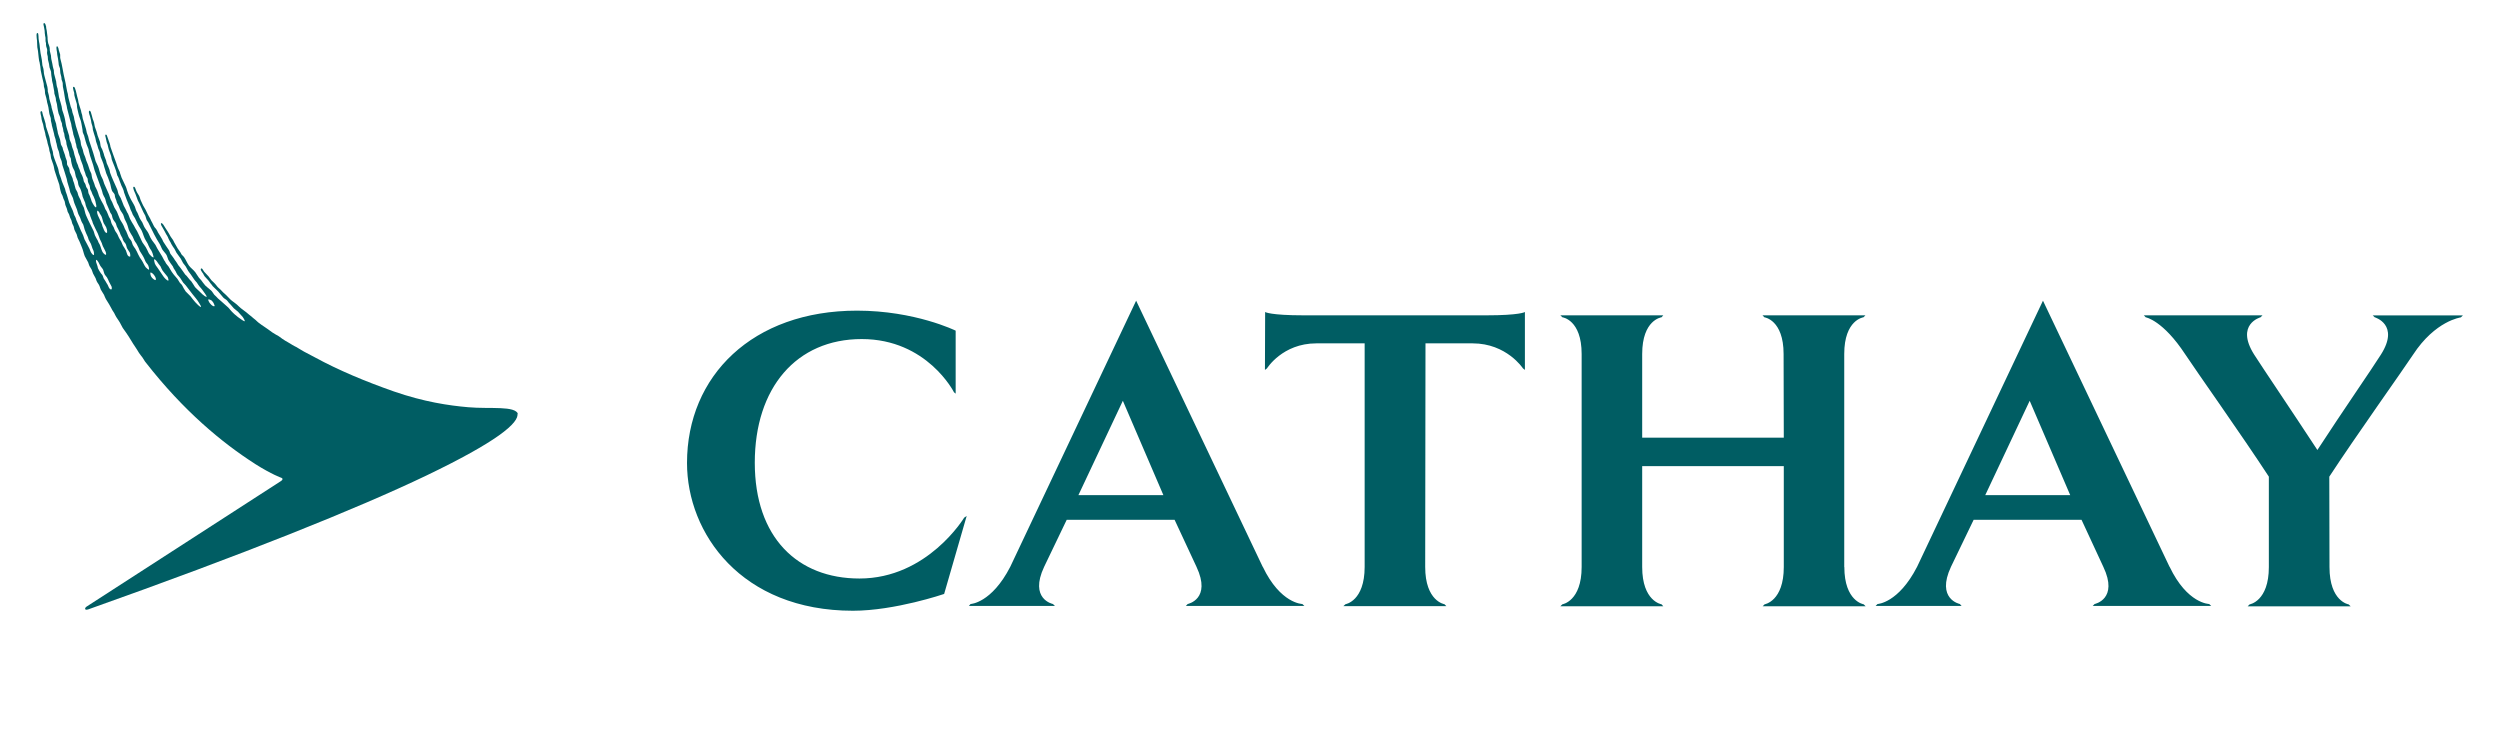
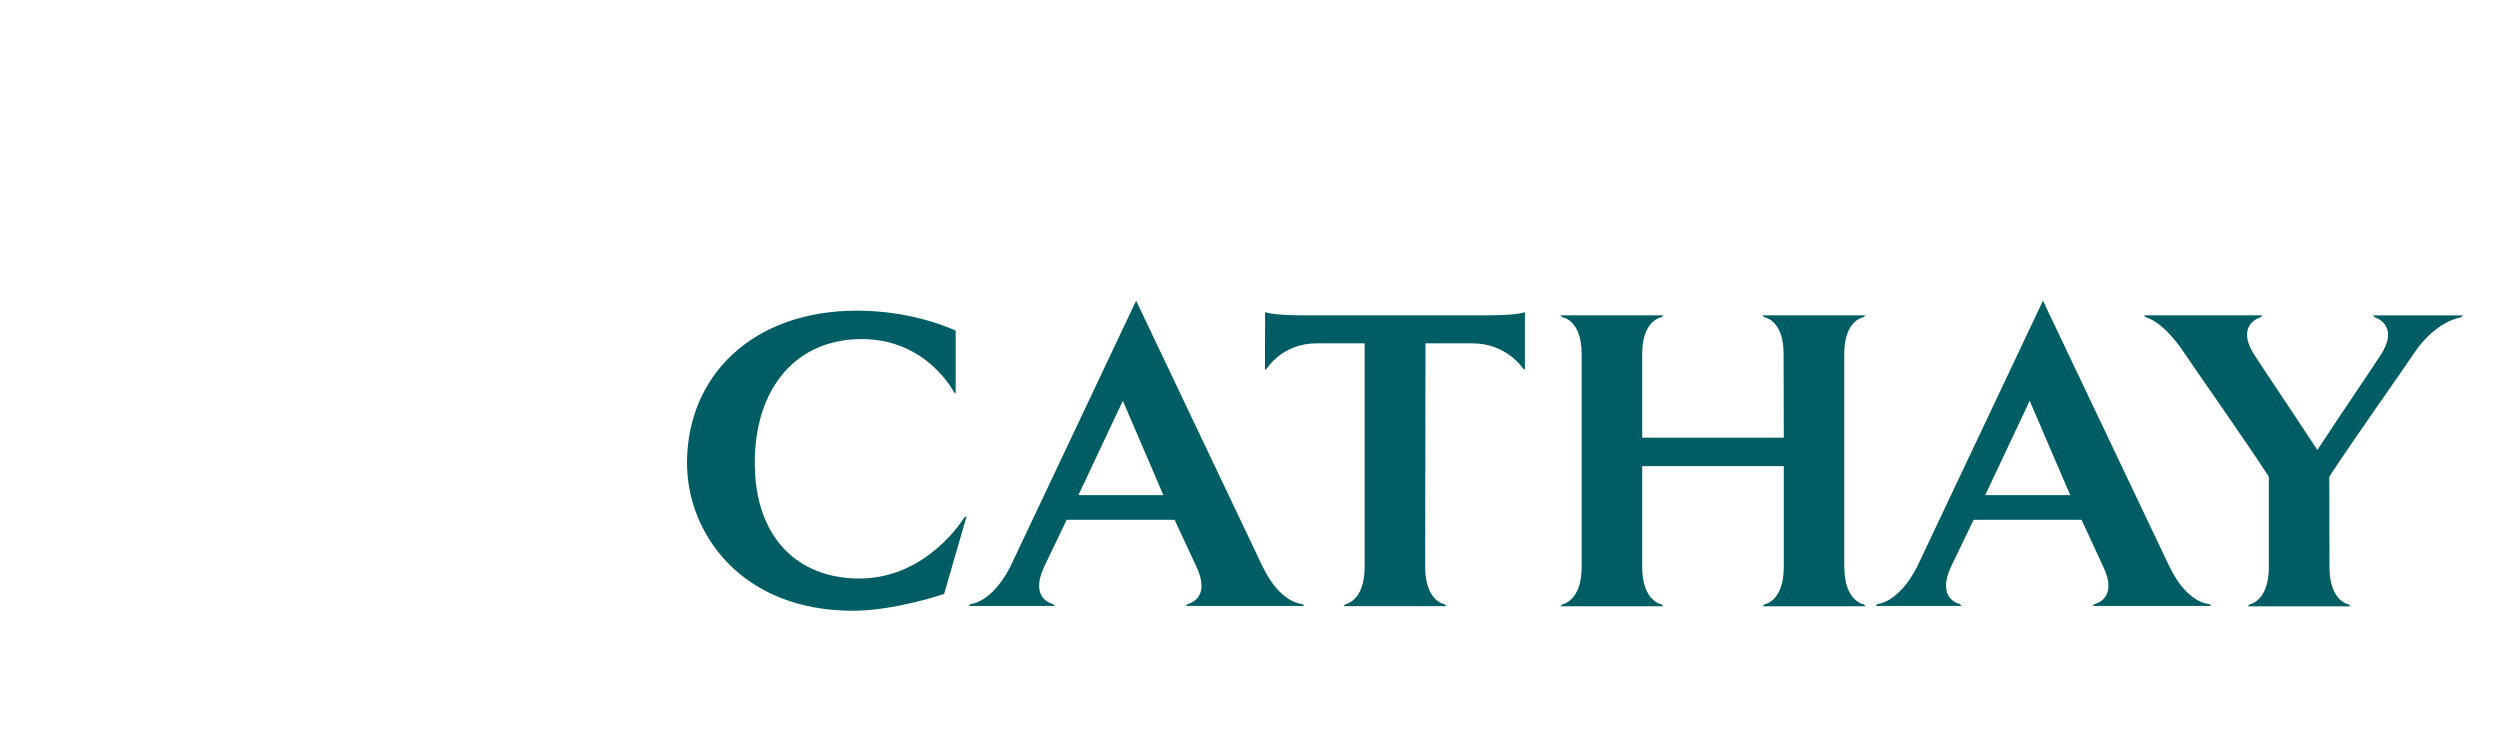
<svg xmlns="http://www.w3.org/2000/svg" id="Layer_1" data-name="Layer 1" viewBox="0 0 256 75">
  <defs>
    <style>
      .cls-1 {
        fill: none;
      }

      .cls-1, .cls-2 {
        stroke-width: 0px;
      }

      .cls-3 {
        clip-path: url(#clippath);
      }

      .cls-2 {
        fill: #005d63;
      }
    </style>
    <clipPath id="clippath">
      <rect class="cls-1" x="-5.04" y="-50.65" width="266.09" height="166.3" />
    </clipPath>
  </defs>
  <g class="cls-3">
-     <path class="cls-2" d="M53.06,42.43c-.25-.92-2.91-.53-5.11-.73-1.99-.17-4.55-.55-7.63-1.62-2.88-1.01-5.66-2.17-8.08-3.49,0,0-.99-.52-1.1-.58-.19-.12-.35-.21-.56-.33-.11-.07-.3-.19-.43-.24-.17-.08-.28-.17-.44-.26-.15-.1-.36-.2-.5-.29-.23-.14-.37-.24-.58-.4-.13-.1-.19-.13-.37-.22-.1-.07-.29-.18-.39-.24-.19-.13-.31-.24-.51-.37-.13-.1-.21-.15-.35-.24-.15-.08-.28-.2-.41-.29-.07-.05-.16-.11-.23-.18-.14-.14-.28-.26-.44-.38-.13-.11-.26-.24-.4-.33-.08-.07-.23-.2-.31-.26-.22-.15-.35-.28-.57-.43-.14-.11-.26-.25-.39-.36-.16-.12-.3-.25-.47-.36-.1-.08-.22-.17-.3-.27-.11-.12-.2-.21-.32-.33-.08-.09-.23-.2-.32-.29-.14-.17-.33-.34-.5-.49-.11-.11-.14-.15-.18-.21-.03-.05-.08-.1-.15-.18l-.16-.16s-.08-.07-.2-.19c-.04-.04-.11-.13-.17-.22-.05-.07-.1-.14-.13-.18-.12-.12-.19-.19-.26-.28-.05-.06-.11-.12-.18-.19-.04-.05-.08-.1-.1-.15-.03-.05-.07-.11-.1-.15-.07-.08-.12-.05-.13-.04-.04.04-.05.1,0,.2.05.11.14.22.19.29,0,.02.02.03.03.04.02.04.04.07.05.11.03.05.06.1.09.15.09.11.18.2.26.29l.09.09c.05.06.1.13.15.19.05.07.09.15.16.22.03.02.05.05.08.09.02.04.05.07.08.12l.15.15c.08.08.17.16.24.23.06.05.13.12.19.19.16.19.34.39.48.57.08.11.23.19.33.26.12.09.19.21.28.32.07.08.21.2.27.29.16.21.28.33.49.48.13.1.23.18.33.32.06.07.24.26.31.34.17.23.25.45.23.45-.12.03-.41-.23-.59-.34-.15-.1-.17-.13-.3-.24-.04-.03-.25-.19-.32-.28-.06-.06-.22-.22-.27-.29-.24-.31-.33-.33-.61-.6-.21-.21-.46-.39-.66-.58-.06-.05-.12-.12-.18-.19-.06-.07-.14-.13-.2-.19-.1-.12-.22-.35-.33-.44-.12-.09-.2-.16-.32-.27-.05-.02-.08-.07-.12-.11-.06-.04-.13-.09-.17-.15-.14-.16-.27-.34-.4-.52-.06-.09-.16-.16-.22-.24-.14-.19-.25-.38-.38-.57-.19-.25-.46-.43-.65-.68-.18-.25-.3-.56-.47-.82-.07-.12-.19-.21-.28-.31-.05-.07-.07-.14-.12-.22-.09-.14-.2-.29-.3-.43-.12-.18-.2-.39-.33-.58-.02-.03-.07-.15-.13-.26-.08-.1-.15-.21-.24-.34-.08-.13-.13-.22-.18-.32-.07-.1-.1-.19-.15-.25-.04-.06-.13-.19-.16-.24-.12-.17-.15-.26-.27-.43-.07-.09-.15-.17-.21-.15-.05.04-.04.1-.02.14.04.14.04.12.11.23.09.17.13.25.23.41.04.08.13.25.19.36.07.1.13.2.17.29.04.09.12.31.19.4.05.06.12.21.16.3.1.2.23.36.33.51.07.13.14.27.2.39.14.21.3.4.44.61l.24.45c.08.12.19.22.27.35.1.14.15.31.25.45.07.12.17.22.25.34.14.2.26.38.39.57.08.11.17.19.25.29.1.14.18.3.29.42.13.12.16.2.26.31.16.19.51.72.46.72-.22.03-.63-.45-.82-.62-.13-.14-.28-.24-.38-.37-.14-.2-.24-.41-.38-.59-.05-.07-.14-.12-.18-.19-.1-.12-.19-.25-.3-.37-.05-.04-.1-.08-.14-.13-.17-.23-.31-.46-.49-.69-.06-.09-.16-.18-.22-.27-.05-.07-.08-.14-.14-.23-.06-.11-.15-.21-.22-.31-.05-.07-.08-.16-.14-.22-.08-.14-.21-.26-.3-.4-.07-.11-.08-.25-.16-.38-.19-.28-.4-.58-.58-.87-.04-.07-.07-.15-.11-.24-.14-.23-.28-.48-.44-.72-.05-.09-.07-.19-.14-.27-.06-.12-.17-.19-.23-.3-.06-.08-.08-.16-.13-.25-.05-.12-.13-.25-.19-.36-.04-.08-.06-.15-.1-.22-.17-.28-.32-.57-.46-.89-.08-.16-.19-.31-.27-.47-.08-.17-.17-.37-.25-.54-.05-.12-.09-.24-.12-.36-.09-.2-.23-.36-.31-.55-.06-.12-.09-.25-.14-.36-.04-.06-.09-.12-.15-.09-.04.03-.05.08-.02.19.05.21.16.42.21.54.1.22.15.46.25.68.05.12.14.24.19.37l.29.64c.05.11.1.23.17.34.03.07.08.14.11.2.06.15.08.3.14.44.08.14.19.26.24.41.35.72.69,1.42,1.1,2.06.11.18.17.4.28.58.13.19.28.32.4.51.09.15.12.36.2.52.14.24.31.46.46.67.04.07.05.14.09.2.05.09.13.19.18.28.07.12.11.25.19.36.09.12.21.22.29.34.12.15.19.33.3.47.08.11.19.18.27.29.13.16.56.73.69.9.18.24.52.6.69.92.05.11.22.33.18.38-.09.07-.51-.4-.59-.48-.17-.18-.33-.41-.48-.6-.04-.05-.46-.45-.49-.49-.04-.05-.07-.11-.11-.17-.12-.16-.19-.37-.31-.54-.05-.06-.13-.11-.18-.18-.09-.13-.16-.27-.25-.4-.15-.2-.34-.37-.48-.58-.17-.21-.28-.47-.44-.7-.08-.11-.18-.2-.25-.31-.04-.05-.05-.11-.08-.16-.06-.08-.14-.19-.18-.29-.05-.09-.08-.17-.13-.25-.16-.27-.34-.55-.5-.82-.07-.11-.12-.25-.19-.37-.12-.19-.29-.36-.41-.57-.16-.23-.23-.51-.38-.75-.1-.15-.22-.3-.31-.45-.11-.17-.16-.37-.25-.54-.09-.15-.21-.3-.28-.46-.08-.18-.13-.34-.21-.51-.05-.09-.12-.19-.15-.28-.05-.12-.07-.24-.12-.36-.14-.32-.37-.63-.51-.95-.12-.23-.21-.48-.29-.72-.04-.13-.07-.27-.13-.39-.13-.29-.29-.61-.43-.91-.05-.15-.11-.32-.16-.47,0-.05-.02-.1-.04-.14-.06-.14-.14-.27-.19-.41-.06-.16-.11-.32-.16-.49-.2-.52-.4-1.11-.59-1.65-.02-.1-.03-.22-.07-.32-.09-.28-.2-.57-.3-.85-.06-.14-.19-.09-.16.05.04.19.07.24.09.39.02.08.03.15.05.23.02.1.07.2.1.28.05.17.06.33.12.5.08.22.16.45.24.67.02.11.04.22.06.34.04.11.08.22.12.32.11.29.23.55.32.84.04.16.08.32.13.49.05.09.12.18.14.27.04.07.05.15.08.23.07.18.14.37.21.55.07.15.16.3.21.47.03.07.03.14.05.21.17.48.36.99.56,1.44.05.12.07.23.12.35.04.1.11.19.14.29.02.06.04.12.07.19.06.13.16.24.23.37.18.37.33.73.55,1.04.21.29.29.69.45,1.04.08.16.17.3.26.45.05.07.08.17.11.24.09.18.15.34.28.5.09.14.08.17.16.35.02.05.12.4.09.4-.03.02-.2-.08-.25-.15-.08-.08-.21-.2-.29-.39-.04-.11-.13-.27-.17-.35-.1-.23-.29-.42-.42-.64-.08-.12-.12-.27-.19-.4-.11-.24-.24-.49-.36-.75-.05-.1-.12-.2-.18-.3-.06-.09-.09-.2-.16-.3-.13-.21-.28-.45-.39-.68-.08-.18-.12-.35-.2-.51-.02-.05-.07-.11-.1-.16-.05-.09-.07-.18-.13-.28-.06-.13-.14-.25-.21-.39-.12-.27-.19-.54-.31-.79-.06-.13-.16-.24-.21-.36-.08-.19-.09-.42-.19-.61-.22-.51-.48-1.04-.68-1.6-.03-.09-.04-.2-.06-.29-.08-.24-.19-.46-.29-.69-.04-.11-.04-.2-.07-.3-.06-.16-.14-.33-.19-.49-.02-.05-.02-.12-.04-.17-.06-.14-.1-.32-.17-.48-.04-.08-.1-.16-.13-.25-.06-.16-.05-.34-.09-.5-.08-.22-.17-.46-.25-.67-.04-.13-.05-.25-.1-.38-.05-.15-.1-.31-.16-.45-.06-.16-.05-.31-.1-.47-.03-.12-.08-.25-.13-.36-.07-.22-.1-.45-.18-.65,0-.03-.02-.07-.04-.11-.02-.06-.06-.11-.12-.1-.06.02-.06.11-.06.16.02.15.07.29.12.42.04.13.07.27.1.4.02.09.02.17.04.27.03.13.07.24.11.37.03.11.02.24.04.33.08.27.16.57.25.82.04.13.05.29.08.39.05.14.09.28.14.41.04.12.05.22.09.32.05.12.12.23.15.37.04.16.04.32.09.47.1.26.21.49.29.74.03.09.04.18.07.27.08.21.13.43.2.65.12.29.26.59.35.89.12.29.13.64.25.91.06.14.19.22.25.35.05.09.03.18.06.29.03.11.08.22.12.32.03.1.05.19.08.28.05.11.13.22.17.32.08.17.13.37.22.51.07.12.17.23.24.37.07.14.09.3.15.45.1.22.23.43.3.67.08.2.1.43.21.61.09.19.22.36.32.54.06.14.12.27.18.41.05.1.15.2.21.31.07.13.15.28.21.42.05.11.07.21.12.31.09.14.16.26.25.4.08.12.17.29.23.43.05.12.09.23.15.33.07.1.16.19.22.29.06.11.14.46.1.47-.06.03-.27-.17-.34-.24-.16-.21-.25-.48-.39-.69-.16-.23-.26-.36-.38-.63-.07-.15-.19-.42-.29-.57-.08-.13-.19-.24-.26-.39-.05-.11-.08-.26-.13-.38-.08-.17-.24-.28-.31-.45-.1-.2-.14-.4-.24-.59-.04-.08-.11-.18-.15-.28-.05-.12-.08-.23-.14-.34-.11-.24-.28-.43-.38-.68-.12-.24-.18-.5-.31-.75-.06-.12-.16-.24-.23-.38-.09-.17-.13-.35-.22-.53-.05-.11-.12-.21-.17-.32-.07-.15-.09-.32-.16-.48-.17-.37-.33-.73-.49-1.1-.06-.14-.07-.28-.14-.43-.05-.12-.12-.23-.18-.37-.14-.32-.19-.69-.33-1.01-.07-.16-.16-.32-.23-.49-.09-.28-.14-.56-.24-.84-.15-.43-.28-.89-.43-1.3-.04-.14-.05-.25-.09-.39-.05-.13-.09-.25-.14-.38-.03-.1-.05-.25-.08-.38-.11-.37-.22-.73-.34-1.09-.02-.09-.03-.24-.06-.36-.01-.06-.05-.14-.06-.19-.03-.08-.03-.15-.05-.24-.1-.27-.17-.58-.26-.84-.02-.08-.02-.2-.05-.3-.12-.37-.18-.84-.32-1.19-.03-.06-.07-.13-.14-.12-.07.02-.05.09-.05.15.02.18.08.32.12.47.01.06.01.15.01.22.02.07.03.15.05.21.07.23.14.49.21.72.02.11,0,.27.03.39.09.36.16.78.3,1.11.13.29.15.64.22.96.03.13.04.27.05.41.03.13.1.23.14.34.03.08.03.15.06.23.06.23.12.46.2.69.05.16.14.31.19.47.03.06.02.13.04.2.04.16.07.32.12.48.1.31.21.65.32.96.06.18.08.35.14.52.24.67.5,1.35.73,2.01.05.14.08.29.12.43.05.15.14.29.21.42.08.18.09.36.16.55.08.21.18.38.26.6.04.11.08.22.13.33.04.08.11.16.15.23.05.14.06.31.13.44.06.14.17.24.25.37.08.11.08.25.14.39.1.2.21.39.3.61.04.09.06.18.1.26.04.1.12.2.16.3,0,0,.01,0,.01,0,0,.02,0,.04.02.06,0,.05.02.1.04.14.02.06.09.16.11.2.02.02.06.08.1.12.02.02.04.04.05.07.09.13.09.34.17.49.07.15.19.28.27.42.05.12.08.42.02.42-.3,0-.32-.42-.42-.64-.09-.18-.2-.32-.3-.49-.02-.03-.05-.1-.07-.16-.02-.05-.05-.12-.07-.17-.04-.08-.04-.07-.06-.13-.03-.05-.12-.16-.14-.22h0c-.12-.19-.2-.46-.29-.58-.04-.07-.1-.14-.15-.22-.07-.12-.12-.26-.17-.4-.06-.11-.15-.23-.2-.35-.07-.15-.08-.34-.15-.49-.04-.08-.11-.16-.14-.24-.08-.18-.13-.37-.22-.54-.04-.09-.1-.16-.15-.24-.06-.14-.1-.3-.18-.44-.16-.28-.33-.59-.46-.9-.07-.19-.1-.37-.18-.54-.06-.15-.15-.3-.22-.44-.04-.1-.06-.19-.09-.29-.06-.18-.14-.35-.2-.52-.04-.11-.07-.37-.09-.48-.05-.12-.12-.26-.17-.38-.08-.19-.11-.38-.19-.57-.06-.14-.13-.3-.18-.44-.05-.13-.05-.24-.11-.36-.04-.09-.09-.19-.12-.28-.05-.11-.07-.29-.11-.43-.05-.16-.12-.31-.17-.47-.04-.12-.04-.39-.07-.46-.16-.49-.31-1.02-.47-1.51-.06-.22-.09-.45-.16-.67-.02-.09-.02-.2-.05-.29-.04-.14-.1-.29-.14-.42-.03-.11-.04-.21-.06-.3-.03-.1-.08-.21-.12-.31-.09-.29-.14-.61-.23-.89-.04-.13-.04-.28-.06-.39-.12-.36-.15-.76-.24-1.15-.02-.11-.05-.21-.07-.32-.18-.69-.26-1.48-.46-2.15-.04-.13,0-.29-.02-.43-.05-.15-.09-.3-.14-.44-.02-.07-.02-.13-.04-.2-.04-.12-.09-.21-.14-.2-.07.03-.06.1-.06.2.01.16.03.28.06.41.02.12,0,.2.03.3.06.21.09.52.12.72.02.09.01.19.03.29.02.1.09.24.12.34.02.15.02.34.04.49.03.13.06.26.1.39.03.11,0,.21.04.31.03.11.09.2.1.31.02.14,0,.32.03.42.15.62.19,1.34.38,1.93.02.09.02.18.04.25.15.51.26,1.08.42,1.59.02.07.02.16.04.25.05.18.09.38.13.56.03.08.03.15.04.23.05.2.13.38.18.57.03.09.03.17.05.27.02.07.05.15.07.22.03.11.02.22.05.31.02.06.07.12.09.19.02.11.04.21.07.32.04.13.11.26.16.39.04.11.04.21.08.32.08.19.16.4.22.59.06.16.07.32.13.48.04.1.08.21.12.32.03.08.04.16.07.25.03.08.12.21.17.3.04.12.02.27.06.39.04.13.1.22.15.33.04.12.04.23.06.36.03.1.09.18.13.27.04.1.07.2.11.29.02.07.08.14.11.21.05.11.09.23.14.35.07.16.08.38.14.57.02.05,0,.19-.03.2-.07.01-.16-.11-.21-.19-.08-.12-.17-.28-.24-.43-.02-.06-.04-.11-.05-.17-.04-.13-.09-.27-.15-.41-.03-.07-.08-.16-.12-.25-.04-.12-.02-.27-.07-.38-.04-.09-.11-.16-.16-.25-.03-.09-.04-.18-.07-.25-.04-.1-.09-.19-.16-.28-.04-.09-.04-.18-.07-.3-.04-.12-.07-.25-.13-.36-.05-.12-.13-.23-.18-.37-.02-.06-.04-.13-.06-.2-.03-.09-.08-.2-.12-.27-.02-.07-.03-.14-.06-.21-.05-.1-.1-.21-.14-.32-.03-.09-.04-.18-.07-.27-.05-.15-.1-.33-.15-.48-.04-.12-.04-.24-.08-.36-.05-.14-.11-.28-.15-.41-.04-.11-.05-.24-.08-.34-.05-.15-.13-.29-.18-.45-.03-.13-.03-.25-.05-.37-.09-.29-.18-.61-.28-.91-.09-.33-.11-.72-.21-1.05-.06-.23-.14-.46-.22-.69-.03-.13-.03-.24-.06-.37-.07-.25-.16-.61-.25-.88-.05-.15-.04-.3-.08-.46-.04-.15-.05-.34-.09-.51-.04-.11-.07-.17-.09-.31-.03-.13-.03-.29-.05-.39-.02-.11-.19-.69-.21-.79-.02-.1-.02-.31-.03-.37-.01-.05-.1-.31-.1-.37-.02-.07-.02-.14-.05-.28-.02-.13-.09-.41-.11-.5-.02-.08-.02-.25-.03-.33-.02-.1-.07-.28-.1-.42-.05-.16,0-.34-.06-.5-.03-.12-.08-.23-.12-.34-.02-.1-.05-.22-.05-.29-.02-.08-.02-.27-.02-.34,0-.1-.04-.25-.05-.39-.01-.18-.05-.39-.08-.5-.02-.07-.01-.15-.02-.21-.05-.18-.1-.36-.2-.34-.06,0-.09.06-.06.19.04.14.05.25.08.4.03.07.03.26.04.32,0,.11,0,.12.02.22,0,.04.02.14.02.18.02.06.04.15.04.21v.22c0,.05,0,.07.01.15.03.08.03.09.04.16,0,.06,0,.12,0,.17,0,.06.01.12.03.19.04.12.12.3.09.47-.04.2.02.38.06.53.02.11,0,.23.02.32l.11.45c.03.13.02.24.05.35.04.16.16.39.16.45.02.08,0,.28.03.4.02.12.05.27.06.35.01.07,0,.11.01.16,0,.06.09.34.1.41.02.08.01.12.03.19.02.07.08.38.09.48.02.1,0,.16.02.25.04.16.1.28.13.42.03.11.02.17.03.27.03.13.07.25.1.38.02.1.02.2.04.3.04.22.07.44.13.66.04.13.12.25.15.37.03.11.04.23.07.34.03.1.09.19.12.3.02.08.01.17.03.27.03.1.08.2.09.31.03.07.01.15.03.23.03.09.07.17.09.25.02.12.02.24.05.34.03.13.08.26.13.38.04.11.03.23.05.36.07.26.16.56.25.8.04.13.03.27.07.41.04.09.08.16.12.24.03.09.01.18.03.27.04.17.07.38.13.54.05.17.16.33.23.49.06.18.07.37.12.55.06.16.13.32.19.45.05.14.04.31.09.44.04.15.15.26.21.42.07.17.11.34.16.52.02.07.03.14.05.23.07.22.18.41.26.62.03.11.04.19.06.28.05.16.12.31.19.47.06.13.14.25.2.39.06.12.06.25.13.38.04.12.09.26.15.38.03.08.03.15.07.23.14.34.33.68.49,1.02.09.18.13.38.21.57.07.15.15.29.21.44.04.1.05.2.1.29.08.18.2.37.28.56.02.04.08.23.05.31,0,0-.01.02-.02.02-.05.02-.17-.07-.23-.14-.22-.22-.26-.63-.4-.91-.04-.07-.09-.16-.14-.25-.02-.06-.03-.11-.06-.16-.1-.19-.21-.34-.29-.54-.06-.13-.07-.29-.13-.42-.26-.54-.54-1.06-.77-1.6-.11-.24-.14-.53-.23-.8-.06-.15-.16-.29-.22-.43-.05-.12-.06-.24-.12-.36-.07-.16-.17-.3-.23-.47-.04-.11-.05-.22-.09-.32-.05-.13-.13-.22-.18-.33-.07-.18-.08-.34-.15-.54-.03-.1-.06-.21-.11-.31-.03-.09-.04-.17-.06-.26-.07-.21-.19-.39-.27-.59-.05-.14-.04-.32-.09-.46-.05-.11-.14-.2-.19-.32-.04-.12,0-.27-.04-.41-.04-.14-.09-.27-.14-.39-.02-.09-.03-.17-.06-.24-.06-.17-.12-.34-.18-.5-.03-.09-.03-.16-.06-.25-.04-.09-.12-.18-.16-.3-.04-.16-.05-.33-.09-.5-.07-.2-.14-.38-.2-.58-.03-.06-.03-.13-.04-.2-.05-.19-.08-.39-.12-.57-.03-.09-.02-.17-.04-.25-.05-.17-.12-.35-.17-.51-.03-.11-.04-.22-.06-.32-.07-.28-.16-.59-.24-.85-.02-.08,0-.14-.04-.22-.05-.21-.14-.46-.19-.67-.02-.13-.02-.25-.05-.36-.03-.15-.08-.28-.11-.42,0-.07,0-.12,0-.17-.02-.1-.02-.2-.04-.28-.09-.38-.24-.83-.32-1.21-.04-.14-.04-.28-.05-.4-.02-.1-.02-.21-.05-.3-.03-.1-.07-.2-.09-.3-.02-.16-.02-.32-.05-.47,0-.02,0-.02,0-.04-.02-.19-.12-.58-.14-.74-.03-.19-.05-.37-.07-.56,0-.12-.03-.24-.04-.37-.03-.19-.08-.37-.09-.56-.01-.14,0-.25-.02-.36,0-.08-.02-.2-.1-.2s-.07.1-.09.19c0,.2.03.46.05.58.03.23,0,.46.03.69.02.13.06.27.07.38.03.22.05.45.07.66h0c.01.12.02.21.04.3,0,.01,0,.02.01.03v.03s.02.09.04.13c.02.08.02.15.04.24.07.26.05.54.12.79.09.37.15.77.26,1.15.03.1,0,.21.03.33.04.11.07.23.09.34.03.14,0,.29.04.42.03.13.07.27.11.39.05.14.05.3.09.47.05.17.1.35.13.51.04.2.05.41.09.6.03.18.13.37.16.56,0,.05,0,.12,0,.19.03.13.06.27.09.38.01.06,0,.11.03.17.06.24.14.54.2.77.02.07.03.14.04.21.05.16.1.29.12.38.02.08.03.18.05.27.04.13.08.23.09.36.02.09.04.17.06.26.03.11.07.2.12.31.07.21.08.45.15.66.04.12.1.24.15.37.03.13.05.27.08.41.06.21.14.45.21.65.09.25.15.53.23.75.04.1.03.19.06.3.07.23.15.49.22.73.04.13.04.25.09.37.08.2.19.37.27.57.06.18.07.34.14.51.08.22.18.43.27.66.05.16.08.32.14.47.05.12.13.25.19.38.04.11.09.23.12.34.03.09.12.23.19.35.07.16.08.32.14.49.09.26.21.53.32.76.05.09.05.18.09.28.06.16.17.29.24.45.07.15.09.31.15.45.1.21.17.33.17.64,0,.02-.01.05-.04.05-.05.02-.12-.07-.15-.1-.16-.17-.18-.31-.28-.54-.16-.34-.35-.65-.51-.97-.07-.16-.1-.36-.19-.52-.04-.11-.11-.22-.16-.33-.08-.15-.12-.31-.19-.45-.1-.21-.2-.45-.29-.66-.04-.1-.04-.17-.08-.25-.04-.1-.09-.18-.14-.27-.05-.14-.09-.31-.15-.46-.12-.26-.26-.55-.37-.83-.08-.27-.14-.5-.23-.78-.04-.1-.09-.23-.12-.33-.04-.11-.04-.19-.07-.28-.09-.24-.2-.5-.3-.72-.05-.12-.07-.23-.11-.35-.05-.14-.12-.31-.17-.46-.07-.18-.07-.4-.15-.62-.15-.42-.35-.87-.48-1.34-.02-.11-.01-.21-.04-.32-.07-.23-.15-.48-.21-.73-.08-.27-.07-.55-.16-.82-.11-.34-.22-.69-.33-1.02-.03-.11-.02-.21-.05-.32-.07-.27-.16-.57-.25-.82-.05-.12-.05-.25-.09-.36-.05-.14-.19-.09-.18.07.01.14.06.32.08.39.02.11.02.2.04.3.04.18.09.34.15.5.05.18.05.33.1.51.03.08.07.19.08.27.06.17.06.37.12.52.04.13.08.28.12.42.03.1.02.17.05.25.04.16.09.33.14.48.03.1.02.18.04.27.04.13.07.26.11.37.03.12.03.28.06.4.08.22.16.46.23.66.08.23.08.48.17.71.15.42.28.91.44,1.32.04.11.03.22.06.34.04.18.08.36.14.54.04.08.09.17.13.26.05.1.05.2.1.31.04.08.09.18.12.26.05.14.04.3.09.42.04.11.09.21.13.32.05.12.05.24.09.34.05.1.12.2.15.28.04.1.05.19.09.29.04.1.09.21.14.3.04.1.05.22.09.33.04.09.1.19.14.29.04.11.04.23.08.34.06.17.16.3.23.47.05.11.05.24.1.35.06.14.14.28.2.41.08.18.16.37.22.54.14.31.19.64.31.94.12.21.24.43.35.64.05.12.07.25.13.37.07.14.17.24.23.38.05.13.09.26.14.39.07.16.19.32.26.48.04.1.07.2.1.28.08.19.23.33.3.52.05.11.09.23.13.36.1.19.23.36.33.54.07.15.11.3.19.43.13.2.22.34.34.55.08.13.19.33.26.47.06.15.18.27.25.41.06.14.15.29.22.42.09.15.17.26.26.39.16.23.25.48.4.72.11.16.22.32.34.48.3.41.72,1.17.91,1.42.15.2.28.45.41.65.11.17.25.33.36.48.1.14.17.27.26.41l.08.1c3.85,4.94,7.81,8.22,11.17,10.37h-.01c1.78,1.12,2.73,1.44,2.73,1.44.22.1.06.26-.05.33l-19.88,12.84c-.06.04-.22.15-.16.28.05.1.26.04.31.02,15.95-5.66,27.53-10.31,34.61-13.7,7.17-3.44,9.58-5.41,9.33-6.39M10.6,23.43c-.04-.07-.07-.16-.1-.23-.04-.09-.04-.18-.07-.25-.13-.29-.26-.6-.4-.88-.05-.11-.12-.33-.07-.48,0-.02.05,0,.07,0,.04.05.07.07.11.12.03.04.04.08.06.13.06.1.14.2.19.3.1.23.13.48.23.71.07.14.18.27.25.42.03.08.05.16.08.25.02.07.01.15.02.2,0,.07,0,.13-.04.13-.19-.01-.25-.26-.33-.4M11.44,29.59s-.02.05-.06.05c-.21-.01-.27-.32-.36-.48-.08-.11-.15-.25-.22-.37-.06-.09-.13-.18-.18-.27-.06-.13-.07-.26-.15-.37-.04-.06-.1-.11-.14-.17-.11-.15-.21-.32-.3-.51-.02-.08-.03-.14-.05-.22-.04-.12-.09-.25-.13-.38-.02-.07-.03-.19-.02-.23,0-.02.02-.04.03-.03.15.03.32.43.39.57.09.16.23.28.31.44.06.15.08.33.16.48.06.11.16.2.23.3.09.13.15.31.22.46.07.17.18.3.25.47.03.07.04.2.02.27M15.9,28.68c-.09-.02-.15-.07-.21-.12-.16-.12-.3-.32-.3-.6,0-.04,0-.05.03-.05.2,0,.4.3.48.45.02.05.07.16.06.24,0,.05-.02.07-.05.08M17.24,28.73c-.13.04-.45-.32-.54-.47-.17-.25-.34-.52-.52-.77-.16-.23-.34-.39-.39-.77,0-.05-.03-.17,0-.17.18.02.35.33.44.46.07.09.14.18.21.27.07.14.12.3.21.43.11.16.25.3.37.46.06.08.15.16.18.27.03.06.08.28.04.3M21.93,31.36c-.18.02-.41-.26-.5-.4-.03-.04-.14-.26-.1-.29.04-.04.25.04.31.08.14.12.26.28.34.56,0,.04-.03.05-.05.05" />
    <path class="cls-2" d="M129.3,58.04l-12.96-27.25-12.89,27.25c-1.92,3.73-4.06,3.81-4.06,3.81l-.18.2h8.82l-.21-.2s-2.46-.49-.9-3.81l2.31-4.81h11.05l2.24,4.81c1.56,3.32-.9,3.81-.9,3.81l-.19.2h12.14l-.21-.2s-2.24-.02-4.05-3.81M110.43,50.7l4.55-9.66,4.15,9.66h-8.7ZM88.01,59.24c-6.34,0-10.72-4.2-10.72-11.86s4.25-12.66,10.95-12.66,9.45,5.45,9.45,5.45l.17.14v-6.45s-4.16-2.05-10.1-2.05c-10.69,0-17.41,6.67-17.41,15.6,0,7.19,5.54,15.13,16.99,15.13,4.31,0,9.34-1.72,9.34-1.72l2.31-7.99-.26.18s-3.75,6.23-10.72,6.23M242.96,32.29l.21.2s2.6.74.63,3.83c-.95,1.51-3.86,5.7-6.5,9.76-2.66-4.06-5.52-8.28-6.48-9.78-1.95-3.1.66-3.81.66-3.81l.2-.2h-12.15l.19.2s1.76.3,4.06,3.81c.97,1.48,5.9,8.44,8.55,12.51v9.26c0,3.51-1.97,3.82-1.97,3.82l-.2.2h10.55l-.21-.2s-1.96-.3-1.96-3.82c0-1.48-.02-5.2-.02-9.26,2.66-4.07,7.59-10.99,8.57-12.48,2.28-3.5,4.9-3.83,4.9-3.83l.21-.2h-9.25ZM222.16,58.04l-12.96-27.25-12.89,27.25c-1.92,3.73-4.05,3.81-4.05,3.81l-.2.2h8.81l-.18-.2s-2.46-.49-.91-3.81l2.32-4.81h11.05l2.23,4.81c1.58,3.32-.89,3.81-.89,3.81l-.2.2h12.14l-.21-.2s-2.24-.02-4.05-3.81M203.29,50.7l4.55-9.66,4.15,9.66h-8.7ZM133.51,32.29c-3.47,0-3.96-.34-3.96-.34l-.02,5.93.21-.16s1.58-2.56,5.05-2.56h4.95v22.89c0,3.51-1.96,3.82-1.96,3.82l-.22.2h10.55l-.2-.2s-1.97-.3-1.97-3.82l.03-22.89h4.83c3.48,0,5.15,2.56,5.15,2.56l.2.16v-5.93s-.48.34-3.96.34h-18.69ZM188.85,58.06c0-3.51,0-18.3,0-21.81s1.97-3.76,1.97-3.76l.2-.2h-10.54l.19.2s1.97.25,1.97,3.76.02,8.57.02,8.57h-14.5v-8.57c0-3.51,1.98-3.76,1.98-3.76l.18-.2h-10.54l.21.2s1.97.24,1.97,3.76v21.81c0,3.51-1.97,3.82-1.97,3.82l-.21.2h10.54l-.18-.2s-1.98-.3-1.98-3.82v-10.33h14.5v10.33c0,3.51-1.96,3.82-1.96,3.82l-.2.2h10.54l-.2-.2s-1.98-.3-1.98-3.82" />
  </g>
</svg>